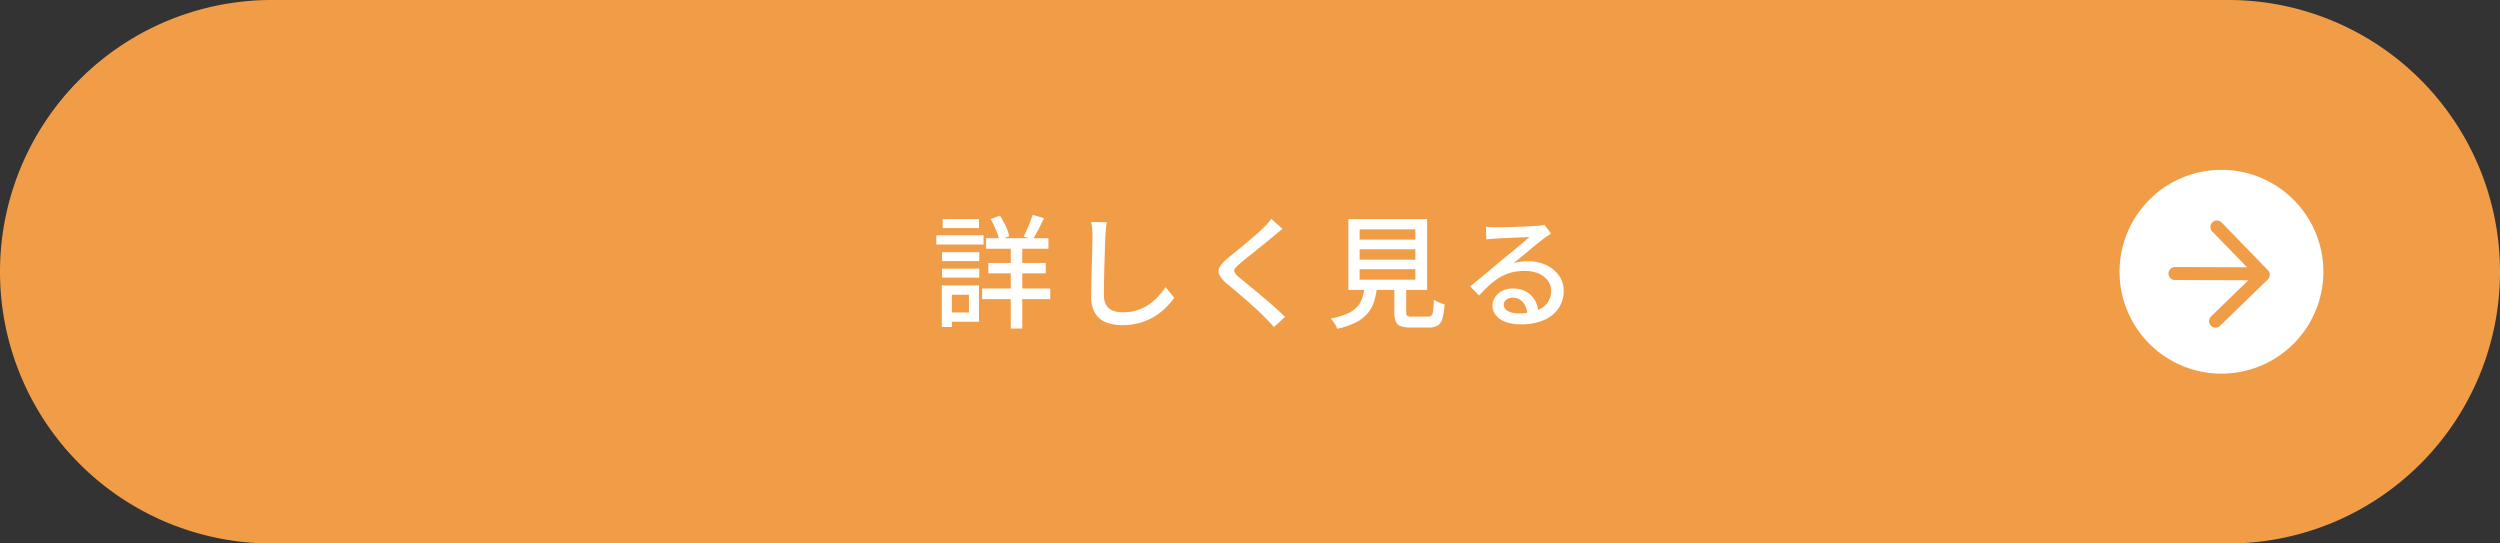
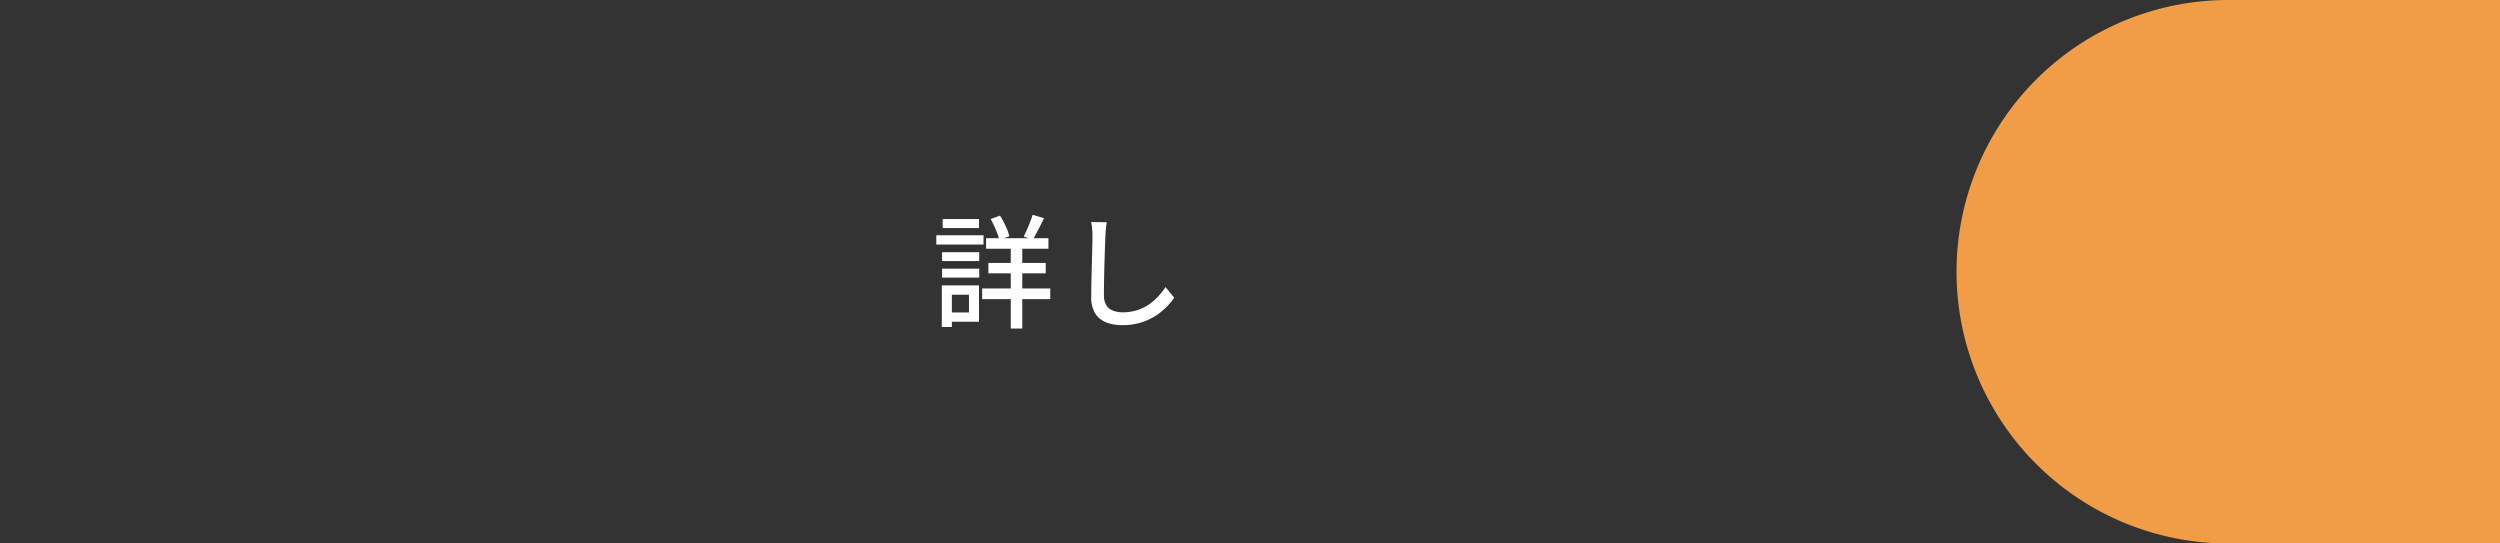
<svg xmlns="http://www.w3.org/2000/svg" width="368" height="80" viewBox="0 0 368 80">
  <rect x="0" y="0" width="368" height="80" fill="#333333" stroke="none" />
  <defs>
    <style>
      .cls-1, .cls-4 {
        fill: #f19d47;
      }

      .cls-2, .cls-3 {
        fill: #fff;
      }

      .cls-3, .cls-4 {
        fill-rule: evenodd;
      }
    </style>
  </defs>
  <g id="グループ_2135" data-name="グループ 2135" transform="translate(-359.875 -3610)">
-     <path id="パス_12656" data-name="パス 12656" class="cls-1" d="M2250.875,3857h-288a40,40,0,0,1,0-80h288a40,40,0,0,1,0,80" transform="translate(-1563 -167)" />
+     <path id="パス_12656" data-name="パス 12656" class="cls-1" d="M2250.875,3857a40,40,0,0,1,0-80h288a40,40,0,0,1,0,80" transform="translate(-1563 -167)" />
    <path id="パス_12657" data-name="パス 12657" class="cls-2" d="M2060.7,3811.635h6.948V3813H2060.7Zm.81,7.38h1.477v6.12h-1.477Zm.036-4.895h5.473v1.313h-5.473Zm0,2.429h5.473v1.315h-5.473Zm.09-7.307h5.347v1.332h-5.347Zm.7,9.773h4.645v5.347h-4.645v-1.368h3.168v-2.61h-3.168Zm5.112.451h10.025v1.566h-10.025Zm.577-7.4h9.18v1.549h-9.18Zm.341,3.637h8.442v1.529h-8.442Zm.342-6.462,1.368-.5a12.389,12.389,0,0,1,.837,1.547,7.834,7.834,0,0,1,.531,1.475l-1.458.577a9.3,9.3,0,0,0-.513-1.5,17.087,17.087,0,0,0-.765-1.593m2.952,3.384h1.692v12.727h-1.692Zm3.222-4.014,1.674.5c-.276.563-.561,1.131-.855,1.7s-.567,1.06-.819,1.468l-1.313-.469q.215-.43.467-1t.477-1.15q.225-.587.369-1.054" transform="translate(-1563 -167)" />
    <path id="パス_12658" data-name="パス 12658" class="cls-2" d="M2085.788,3809.71q-.072.486-.126,1.035t-.072,1.035q-.036.739-.072,1.826t-.072,2.3q-.036,1.215-.054,2.394t-.018,2.115a2.809,2.809,0,0,0,.352,1.512,1.944,1.944,0,0,0,.98.8,3.85,3.85,0,0,0,1.4.244,6.991,6.991,0,0,0,2.142-.306,6.633,6.633,0,0,0,1.72-.828,8.034,8.034,0,0,0,1.377-1.188,11.936,11.936,0,0,0,1.1-1.386l1.279,1.566a10.858,10.858,0,0,1-1.135,1.35,9.433,9.433,0,0,1-1.629,1.314,8.744,8.744,0,0,1-2.16.99,9.164,9.164,0,0,1-2.727.378,6.36,6.36,0,0,1-2.393-.414,3.3,3.3,0,0,1-1.6-1.332,4.488,4.488,0,0,1-.576-2.412q0-.774.018-1.746t.045-2.007q.027-1.035.054-2.025t.045-1.818q.018-.828.019-1.332c0-.384-.016-.753-.045-1.107a6.631,6.631,0,0,0-.154-.982Z" transform="translate(-1563 -167)" />
-     <path id="パス_12659" data-name="パス 12659" class="cls-2" d="M2111.672,3810.7c-.228.168-.471.356-.729.566s-.476.394-.657.549q-.45.378-1.1.9l-1.36,1.1q-.71.578-1.377,1.108t-1.134.945a3.514,3.514,0,0,0-.683.72.482.482,0,0,0,.009.567,4.579,4.579,0,0,0,.711.746q.467.378,1.106.9t1.368,1.125q.73.6,1.486,1.251t1.458,1.278q.7.63,1.259,1.187l-1.637,1.495q-.65-.739-1.369-1.458-.448-.468-1.133-1.1t-1.467-1.315q-.784-.684-1.558-1.34t-1.4-1.179a4.054,4.054,0,0,1-1.116-1.315,1.208,1.208,0,0,1,.081-1.151,5.083,5.083,0,0,1,1.179-1.278q.521-.432,1.223-1t1.449-1.2q.747-.628,1.422-1.214t1.125-1.036c.216-.215.439-.446.666-.692a3.585,3.585,0,0,0,.5-.657Z" transform="translate(-1563 -167)" />
-     <path id="パス_12660" data-name="パス 12660" class="cls-2" d="M2123.768,3819.088h1.835a13.164,13.164,0,0,1-.44,2.205,5.061,5.061,0,0,1-.927,1.773,5.6,5.6,0,0,1-1.719,1.359,11,11,0,0,1-2.8.963,2.736,2.736,0,0,0-.234-.495q-.162-.279-.36-.558a2.691,2.691,0,0,0-.378-.441,11.519,11.519,0,0,0,2.457-.738,4.365,4.365,0,0,0,1.467-1.017,3.578,3.578,0,0,0,.756-1.341,9.364,9.364,0,0,0,.342-1.71m-2.412-9.846h11.592v10.439h-11.592Zm1.656,3.024h8.208v-1.512h-8.208Zm0,2.952h8.208v-1.53h-8.208Zm0,2.952h8.208v-1.548h-8.208Zm5.112.378h1.746v4.41c0,.277.051.453.153.531a1.348,1.348,0,0,0,.711.117h2.322a.724.724,0,0,0,.531-.171,1.3,1.3,0,0,0,.243-.711q.072-.54.107-1.62a2.51,2.51,0,0,0,.459.279,5.762,5.762,0,0,0,.586.243,5.193,5.193,0,0,0,.539.162,9.388,9.388,0,0,1-.323,2.106,1.768,1.768,0,0,1-.7,1.026,2.438,2.438,0,0,1-1.278.288h-2.7a4.332,4.332,0,0,1-1.467-.2,1.193,1.193,0,0,1-.729-.693,3.677,3.677,0,0,1-.2-1.341Z" transform="translate(-1563 -167)" />
-     <path id="パス_12661" data-name="パス 12661" class="cls-2" d="M2141.606,3810.376q.342.036.729.054c.257.012.5.018.71.018q.27,0,.874-.01t1.368-.026q.763-.018,1.52-.045c.505-.018.957-.039,1.36-.063l.89-.054q.486-.036.747-.072a1.969,1.969,0,0,0,.406-.09l.99,1.3q-.27.18-.559.36a5.751,5.751,0,0,0-.575.414c-.229.168-.525.4-.892.693s-.758.618-1.178.972-.834.7-1.243,1.034-.773.637-1.1.9a5.355,5.355,0,0,1,1.08-.243,9.3,9.3,0,0,1,1.08-.063,6.072,6.072,0,0,1,2.682.576,4.786,4.786,0,0,1,1.872,1.548,3.812,3.812,0,0,1,.683,2.25,4.457,4.457,0,0,1-.747,2.538,4.934,4.934,0,0,1-2.159,1.745,8.4,8.4,0,0,1-3.43.631,6.3,6.3,0,0,1-2.177-.343,3.285,3.285,0,0,1-1.45-.962,2.187,2.187,0,0,1-.512-1.431,2.3,2.3,0,0,1,.369-1.251,2.655,2.655,0,0,1,1.044-.937,3.339,3.339,0,0,1,1.556-.35,3.888,3.888,0,0,1,2.043.495,3.417,3.417,0,0,1,1.26,1.305,3.961,3.961,0,0,1,.478,1.764l-1.638.234a2.91,2.91,0,0,0-.621-1.764,1.877,1.877,0,0,0-1.522-.685,1.428,1.428,0,0,0-.944.307.912.912,0,0,0-.369.72,1.041,1.041,0,0,0,.6.936,3.138,3.138,0,0,0,1.558.342,7.732,7.732,0,0,0,2.609-.388,3.4,3.4,0,0,0,1.638-1.133,2.939,2.939,0,0,0,.559-1.809,2.441,2.441,0,0,0-.5-1.512,3.284,3.284,0,0,0-1.386-1.035,5.2,5.2,0,0,0-2.017-.369,7.486,7.486,0,0,0-1.97.243,6.727,6.727,0,0,0-1.665.7,9.556,9.556,0,0,0-1.522,1.135q-.747.675-1.539,1.539l-1.313-1.332q.54-.432,1.187-.972l1.306-1.089q.656-.549,1.242-1.044t.981-.819l.918-.747c.36-.294.731-.6,1.116-.927l1.1-.927q.522-.441.865-.747c-.193.012-.456.024-.792.036s-.705.027-1.108.045l-1.215.053q-.612.029-1.116.055t-.773.045c-.216.012-.442.026-.675.045s-.453.039-.657.063Z" transform="translate(-1563 -167)" />
-     <path id="パス_12662" data-name="パス 12662" class="cls-3" d="M2264.875,3817a15,15,0,1,1-15-15,15,15,0,0,1,15,15" transform="translate(-1563 -167)" />
    <path id="パス_12663" data-name="パス 12663" class="cls-4" d="M2253.831,3818.253l-5.492,5.333a.955.955,0,0,0,1.331,1.37l7.03-6.829a.953.953,0,0,0,.02-1.35l-6.829-7.031a.955.955,0,0,0-1.37,1.331l5.114,5.264-10.561-.032a.955.955,0,1,0-.028,1.909Z" transform="translate(-1563 -167)" />
  </g>
</svg>